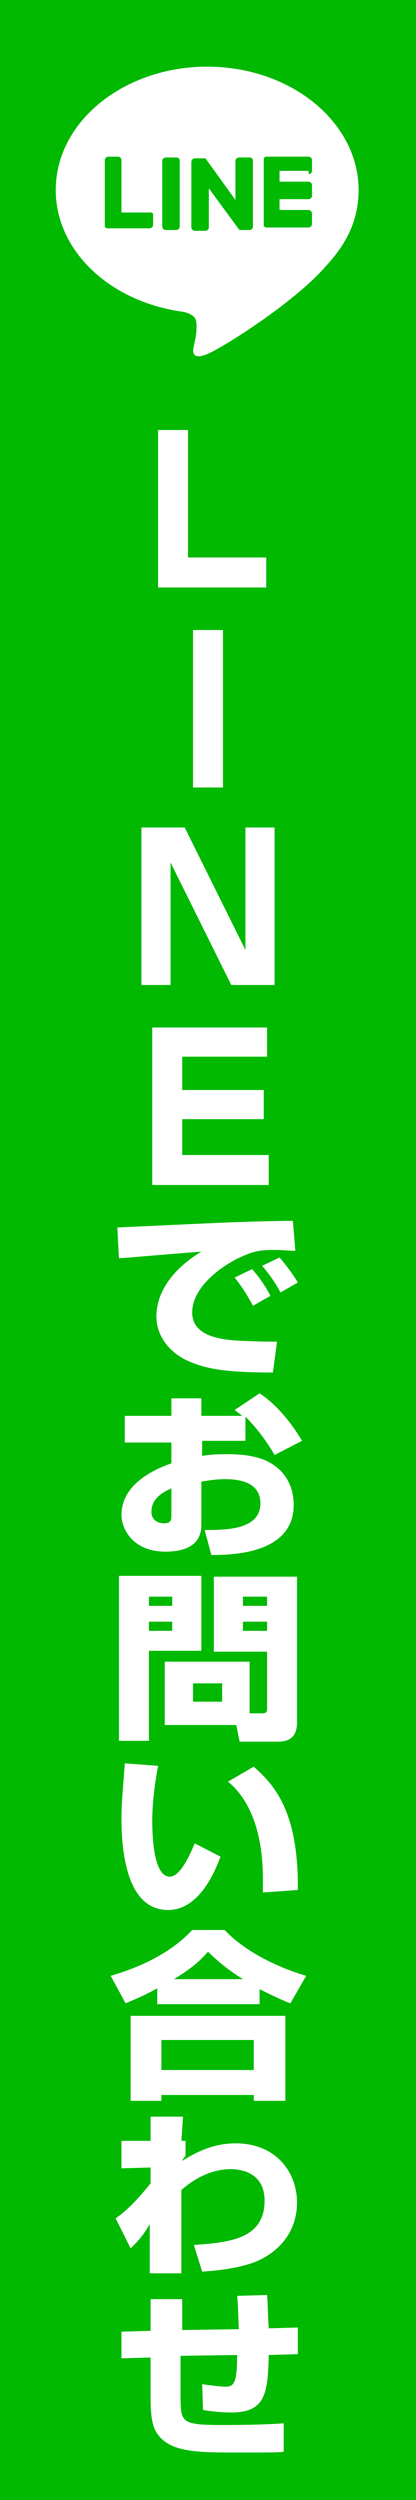
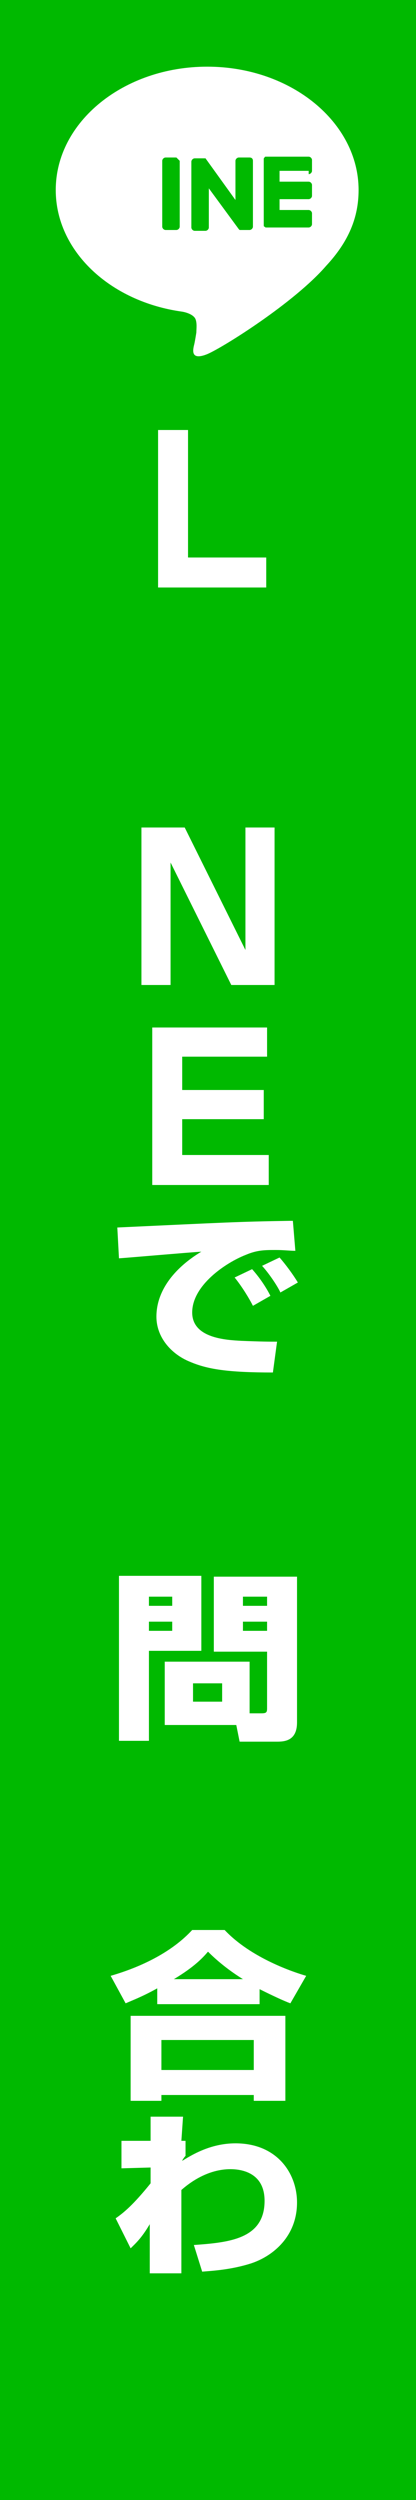
<svg xmlns="http://www.w3.org/2000/svg" version="1.1" id="レイヤー_1" x="0px" y="0px" viewBox="0 0 50 300" style="enable-background:new 0 0 50 300;" xml:space="preserve">
  <style type="text/css">
	.st0{fill:#00B900;}
	.st1{fill:#FFFFFF;}
	.st2{fill:none;}
</style>
  <rect class="st0" width="50" height="300" />
  <g id="FULL_COLOR_ICON_00000078010766605977370990000003394903138769731994_">
    <path class="st0" d="M39.2,50H10.8C4.9,50,0,45.1,0,39.2V10.8C0,4.9,4.9,0,10.8,0h28.3C45.1,0,50,4.9,50,10.8v28.3   C50,45.1,45.1,50,39.2,50z" />
    <g id="TYPE_A_00000025403759908386567560000005287765422399718562_">
      <g>
        <path class="st1" d="M43.1,22.8C43.1,14.7,35,8,24.9,8c-10,0-18.2,6.6-18.2,14.8c0,7.3,6.5,13.4,15.2,14.6     c0.6,0.1,1.4,0.4,1.6,0.9c0.2,0.5,0.1,1.2,0.1,1.6c0,0-0.2,1.3-0.3,1.6c-0.1,0.5-0.4,1.8,1.6,1c1.9-0.8,10.5-6.2,14.3-10.6h0     C41.9,29,43.1,26.1,43.1,22.8" />
        <g>
-           <path class="st0" d="M21.2,18.9h-1.3c-0.2,0-0.4,0.2-0.4,0.4v7.9c0,0.2,0.2,0.4,0.4,0.4h1.3c0.2,0,0.4-0.2,0.4-0.4v-7.9      C21.6,19,21.4,18.9,21.2,18.9" />
+           <path class="st0" d="M21.2,18.9h-1.3c-0.2,0-0.4,0.2-0.4,0.4v7.9c0,0.2,0.2,0.4,0.4,0.4h1.3c0.2,0,0.4-0.2,0.4-0.4v-7.9      " />
          <path class="st0" d="M30,18.9h-1.3c-0.2,0-0.4,0.2-0.4,0.4v4.7L24.7,19c0,0,0,0,0,0c0,0,0,0,0,0c0,0,0,0,0,0c0,0,0,0,0,0      c0,0,0,0,0,0c0,0,0,0,0,0c0,0,0,0,0,0c0,0,0,0,0,0c0,0,0,0,0,0c0,0,0,0,0,0c0,0,0,0,0,0c0,0,0,0,0,0c0,0,0,0,0,0c0,0,0,0,0,0      c0,0,0,0,0,0c0,0,0,0,0,0c0,0,0,0,0,0c0,0,0,0,0,0c0,0,0,0,0,0h-1.3c-0.2,0-0.4,0.2-0.4,0.4v7.9c0,0.2,0.2,0.4,0.4,0.4h1.3      c0.2,0,0.4-0.2,0.4-0.4v-4.7l3.6,4.9c0,0,0.1,0.1,0.1,0.1c0,0,0,0,0,0c0,0,0,0,0,0c0,0,0,0,0,0c0,0,0,0,0,0c0,0,0,0,0,0      c0,0,0,0,0,0c0,0,0,0,0,0c0,0,0,0,0,0c0,0,0.1,0,0.1,0H30c0.2,0,0.4-0.2,0.4-0.4v-7.9C30.4,19,30.2,18.9,30,18.9" />
-           <path class="st0" d="M18.1,25.5h-3.5v-6.3c0-0.2-0.2-0.4-0.4-0.4H13c-0.2,0-0.4,0.2-0.4,0.4v7.9v0c0,0.1,0,0.2,0.1,0.2      c0,0,0,0,0,0c0,0,0,0,0,0c0.1,0.1,0.1,0.1,0.2,0.1h0h5.1c0.2,0,0.4-0.2,0.4-0.4v-1.3C18.5,25.7,18.3,25.5,18.1,25.5" />
          <path class="st0" d="M37.1,20.9c0.2,0,0.4-0.2,0.4-0.4v-1.3c0-0.2-0.2-0.4-0.4-0.4H32h0c-0.1,0-0.2,0-0.2,0.1c0,0,0,0,0,0      c0,0,0,0,0,0c-0.1,0.1-0.1,0.1-0.1,0.2v0v7.9v0c0,0.1,0,0.2,0.1,0.2c0,0,0,0,0,0c0,0,0,0,0,0c0.1,0.1,0.1,0.1,0.2,0.1h0h5.1      c0.2,0,0.4-0.2,0.4-0.4v-1.3c0-0.2-0.2-0.4-0.4-0.4h-3.5v-1.3h3.5c0.2,0,0.4-0.2,0.4-0.4v-1.3c0-0.2-0.2-0.4-0.4-0.4h-3.5v-1.3      H37.1z" />
        </g>
      </g>
    </g>
  </g>
  <g>
    <g>
      <path class="st1" d="M22.6,51.6v15.3H32v3.6H19V51.6H22.6z" />
-       <path class="st1" d="M26.8,75.6v18.9h-3.6V75.6H26.8z" />
      <path class="st1" d="M22.2,99.3l7.3,14.7V99.3H33v18.9h-5.2l-7.3-14.7v14.7H17V99.3H22.2z" />
      <path class="st1" d="M32.1,123.2v3.6H21.9v4h9.8v3.5h-9.8v4.3h10.4v3.6h-14v-18.9H32.1z" />
      <path class="st1" d="M35.5,150.1c-0.6,0-1.4-0.1-2.3-0.1c-1.4,0-2.3,0-3.7,0.6c-2.3,0.9-6.4,3.6-6.4,6.9c0,3.1,4.1,3.3,5.9,3.4    c2.5,0.1,3.3,0.1,4.3,0.1l-0.5,3.7c-5.5,0-7.9-0.4-10-1.3c-2.2-0.9-4-2.9-4-5.4c0-3.3,2.4-6,5.4-7.8c-1.6,0.1-8.5,0.7-9.9,0.8    l-0.2-3.7c13-0.6,14.4-0.7,20.7-0.8c0,0,0.4,0,0.4,0L35.5,150.1z M30.4,156.7c-0.4-0.8-1.3-2.3-2.2-3.4l2.1-1    c0.9,1,1.7,2.2,2.2,3.2L30.4,156.7z M33.7,155.1c-0.2-0.5-1.2-2.1-2.2-3.2l2.1-1c0.7,0.8,1.6,2,2.2,3L33.7,155.1z" />
-       <path class="st1" d="M31.2,167.2c2,1.3,3.8,3.5,5.1,5.7l-3.3,1.7c-0.8-1.4-2-3.1-3.5-4.6v2.9h-5.2v1.8c0.7-0.1,1.4-0.2,3-0.2    c3.5,0,5,0.8,6,1.6c1.8,1.5,2,3.5,2,4.5c0,6-7.8,6-9.9,6l-0.8-3c2.5,0,6.7,0,6.7-3.2c0-2.8-3.1-2.9-4.3-2.9    c-1.1,0-2.2,0.2-2.8,0.3v5.2c0,2.8-2.6,3.2-4.3,3.2c-4,0-5.3-2.8-5.3-4.4c0-4,4.6-5.7,6-6.2v-2.5h-5.6v-3.2h5.6v-2.1h3.6v2.1h4.9    c-0.2-0.2-0.4-0.3-0.9-0.7L31.2,167.2z M20.6,178.6c-0.6,0.3-2.4,1-2.4,2.8c0,1.1,0.9,1.4,1.5,1.4c0.9,0,0.9-0.5,0.9-0.9V178.6z" />
      <path class="st1" d="M14.3,189.1h9.9v9h-6.3v10.8h-3.6V189.1z M17.9,191.6v1.1h2.8v-1.1H17.9z M17.9,194.6v1.1h2.8v-1.1H17.9z     M30,205.6h1.4c0.6,0,0.7-0.1,0.7-0.6v-6.8h-6.4v-9h10v17.5c0,2.2-1.5,2.3-2.4,2.3h-4.5l-0.4-2h-8.6v-7.6H30V205.6z M23.2,202v2.2    h3.5V202H23.2z M29.2,191.6v1.1h2.9v-1.1H29.2z M29.2,194.6v1.1h2.9v-1.1H29.2z" />
-       <path class="st1" d="M19,211.9c-0.4,2.2-0.7,4.4-0.7,6.6c0,2,0.2,6.7,2.1,6.7c1.2,0,2.3-2.3,3-4l3.1,1.6c-0.7,1.9-2.6,6.4-6.3,6.4    c-5.1,0-5.6-7.4-5.6-11c0-2.2,0.3-4.9,0.4-6.6L19,211.9z M31.6,227.1c0-0.4,0-0.9,0-1.6c0-7.4-2.7-10.5-4.2-11.7l3.1-1.8    c2.2,2,5.4,5,5.3,14.8L31.6,227.1z" />
      <path class="st1" d="M18.9,238.6c-1.8,1-2.9,1.4-3.8,1.8l-1.8-3.3c3.8-1.1,7.4-2.9,9.8-5.5H27c3.2,3.4,8.4,5.1,9.8,5.5l-1.9,3.3    c-0.8-0.3-2.1-0.9-3.7-1.7v1.8H18.9V238.6z M15.7,241.9h18.6v10.2h-3.8v-0.7H19.4v0.7h-3.7V241.9z M19.4,244.8v3.6h11.1v-3.6H19.4    z M29.2,237.5c-2.1-1.3-3.5-2.6-4.2-3.3c-0.6,0.7-1.6,1.8-4.1,3.3H29.2z" />
      <path class="st1" d="M23.3,269.4c4.2-0.3,8.5-0.7,8.5-5.3c0-3.4-2.8-3.8-4.1-3.8c-2.8,0-5,1.7-5.9,2.5l0,10H18l0-5.9    c-1,1.7-1.7,2.3-2.3,2.9l-1.8-3.6c1-0.7,2.1-1.6,4.2-4.2v-1.9l-3.5,0.1v-3.3h3.5v-2.9H22l-0.2,2.9h0.5v1.8    c-0.1,0.1-0.4,0.5-0.4,0.6c1-0.6,3.3-2.1,6.4-2.1c5,0,7.4,3.6,7.4,7.1c0,4-2.8,6.4-5.5,7.3c-2.5,0.8-4.8,0.9-5.9,1L23.3,269.4z" />
-       <path class="st1" d="M32.1,275.4c0.1,1.2,0.1,2.6,0.2,4l3.5-0.1v3.2l-3.5,0.1c-0.1,4.6-0.4,6.9-4.5,6.9c-0.3,0-1.6,0-3.4-0.3    l-0.1-3.1c0.7,0.1,2.1,0.3,2.8,0.3c1,0,1.4-0.4,1.4-3.8l-6.8,0.1l0,4.8c0,3.3,0.1,3.5,5.3,3.5c3.5,0,5.6-0.1,7.1-0.2v3.4    c-0.6,0.1-1.4,0.1-5.6,0.1c-4.5,0-7.8,0-9.4-2c-0.5-0.6-1-1.4-1-4.5v-4.9l-3.5,0.1l0-3.2l3.5-0.1v-3.8h3.8l0,3.7l6.8-0.1    c-0.1-2.7-0.1-3-0.2-4L32.1,275.4z" />
    </g>
  </g>
  <rect y="50" class="st2" width="50" height="250" />
</svg>